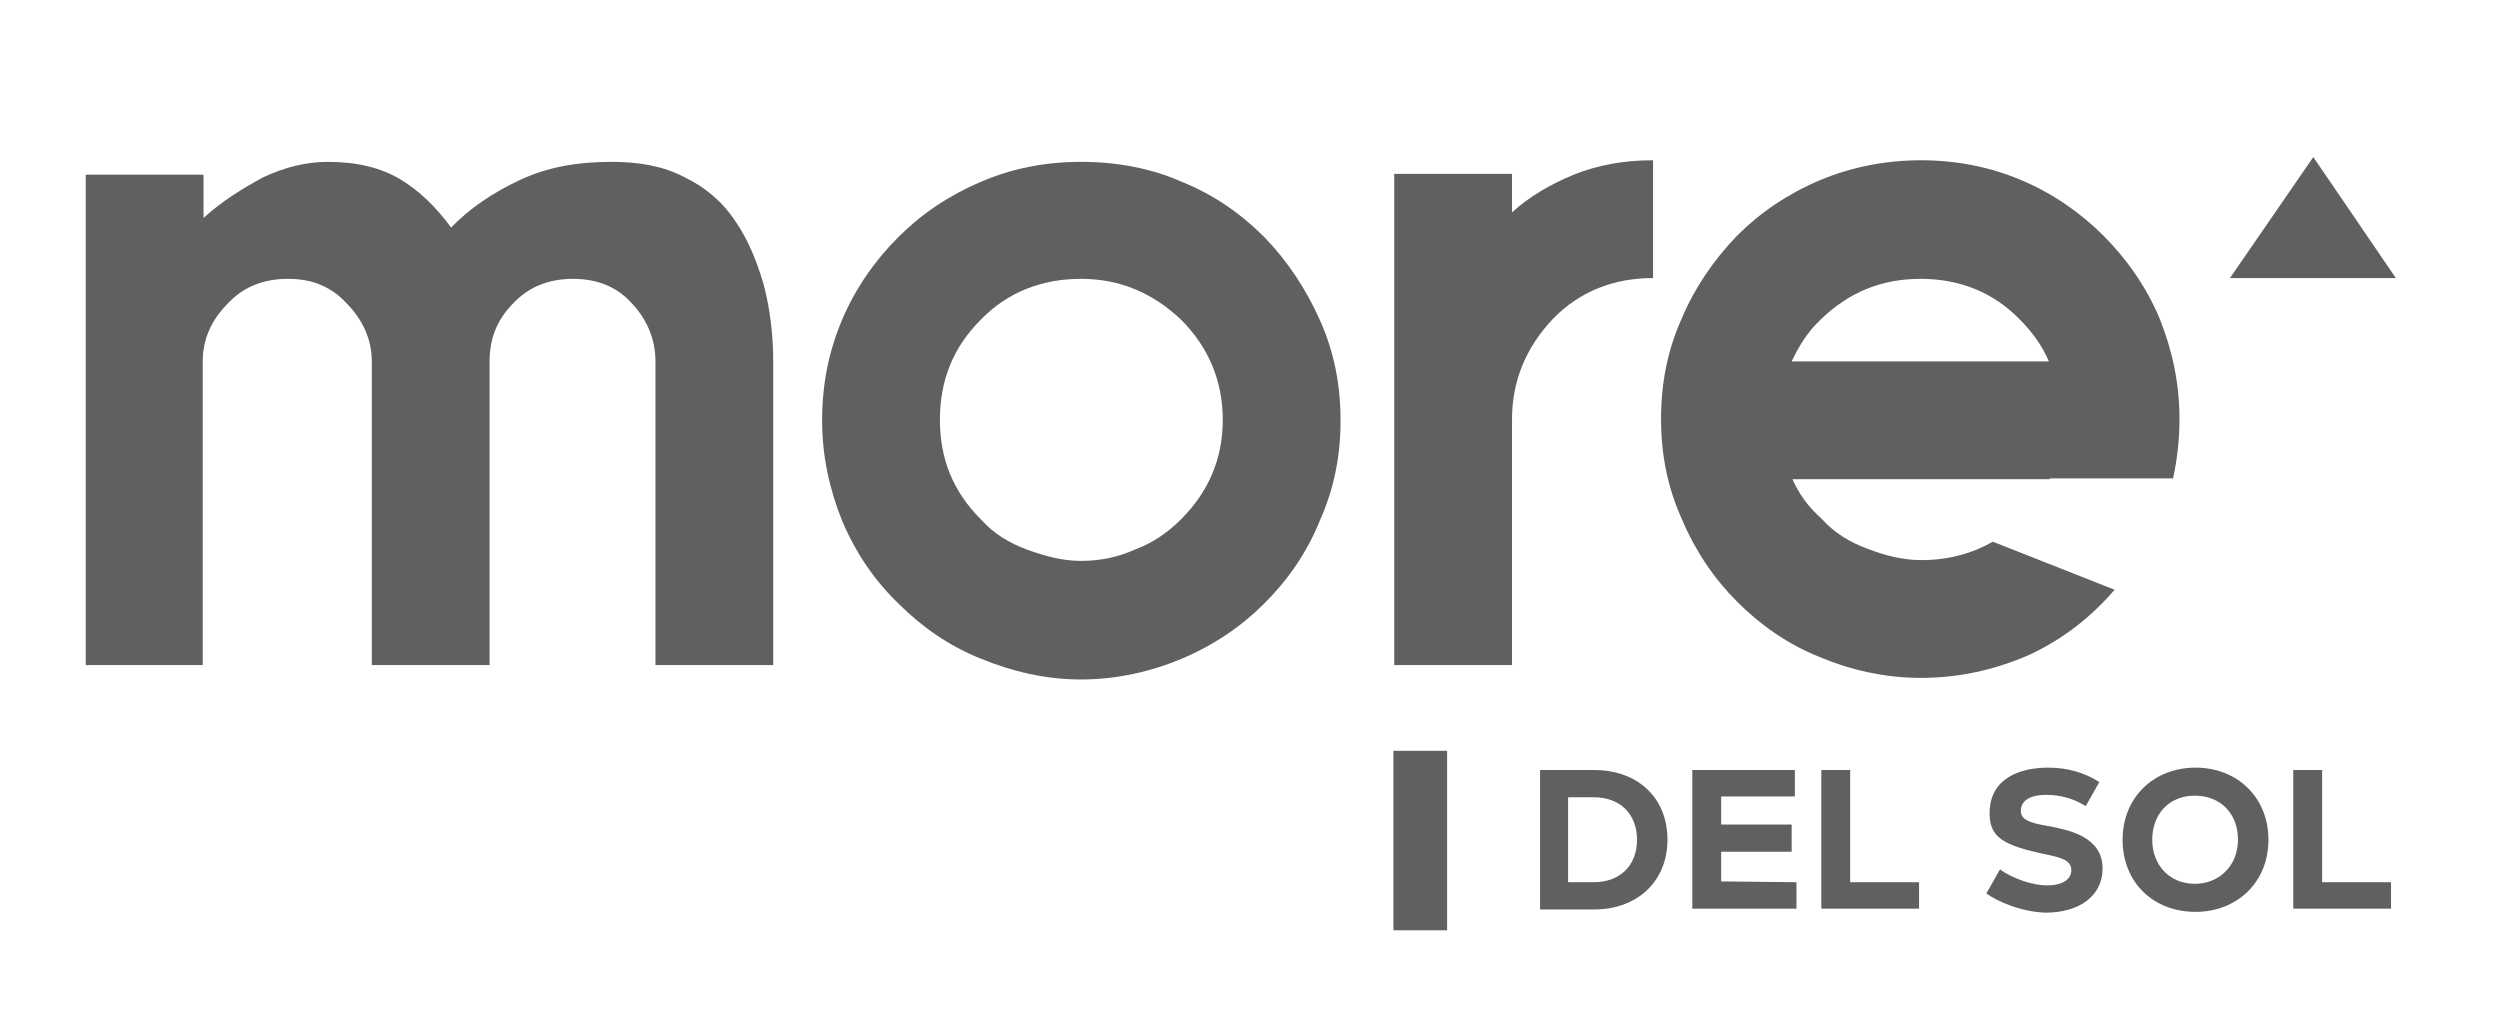
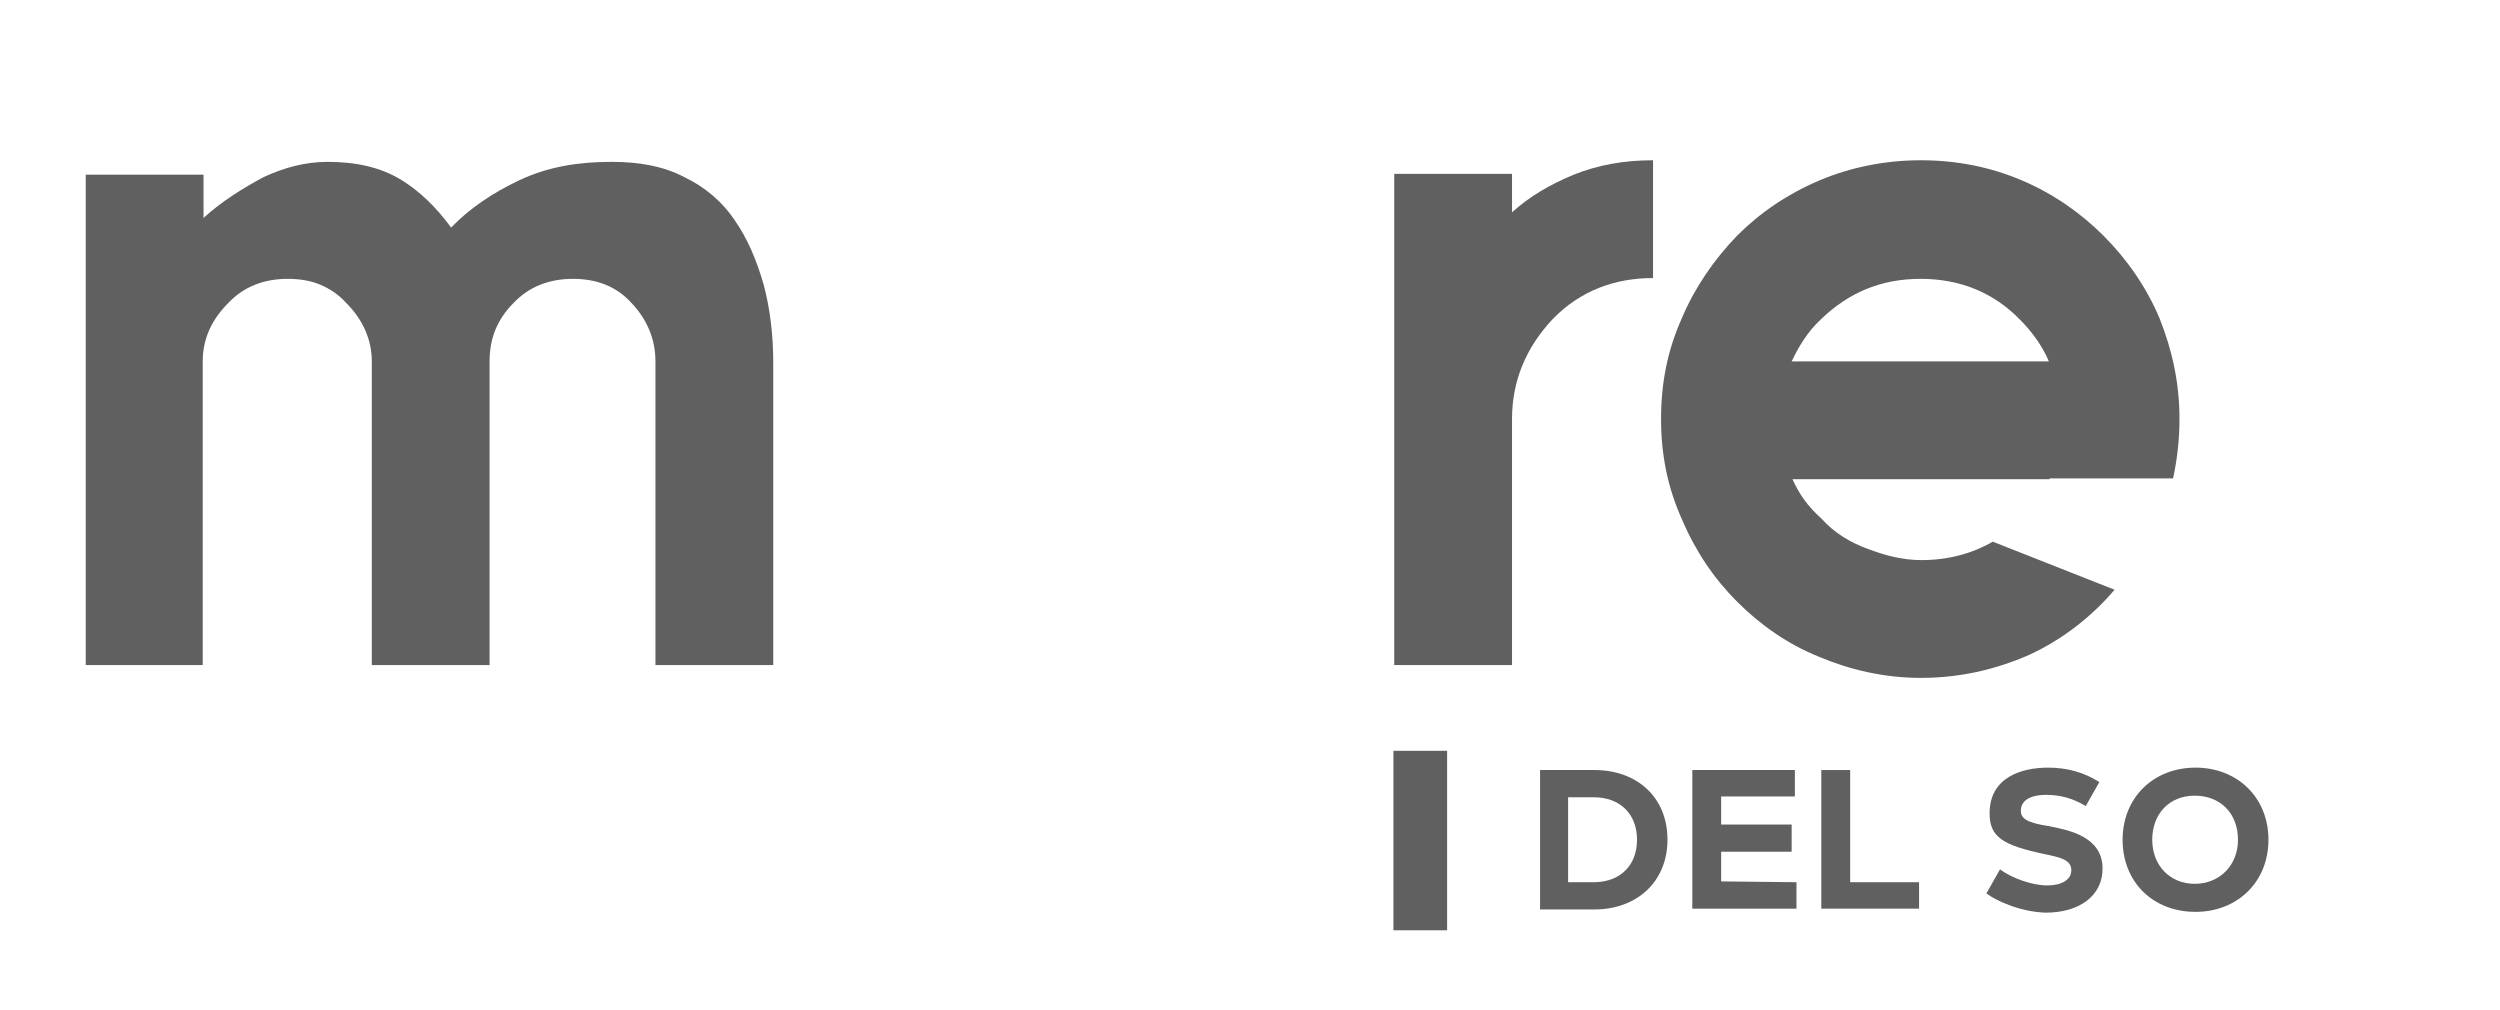
<svg xmlns="http://www.w3.org/2000/svg" id="Layer_1" x="0px" y="0px" viewBox="0 0 312 126" xml:space="preserve">
  <g>
    <path fill="#606060" d="M76.3,20.2c3.4,0,6.4,0.5,9.1,1.9c2.5,1.2,4.7,3,6.3,5.4c1.6,2.3,2.7,4.9,3.6,8c0.8,3,1.2,6.3,1.2,9.7V83  H81.8V45.1c0-2.7-1-5.2-3-7.3c-1.9-2.1-4.4-3-7.3-3c-3,0-5.5,1-7.4,3c-2.1,2.1-3,4.5-3,7.3V83H46.4V45.1c0-2.7-1.1-5.2-3.2-7.3  c-1-1.1-2.1-1.8-3.3-2.3s-2.6-0.7-4-0.7c-3,0-5.5,1-7.4,3c-2.1,2.1-3.2,4.5-3.2,7.3V83H10.7V21.8h14.7v5.4c2.3-2.1,4.9-3.7,7.5-5.1  c2.6-1.2,5.2-1.9,8-1.9c3.6,0,6.6,0.7,9.1,2.2c2.3,1.4,4.4,3.4,6.3,6c2.2-2.3,5.1-4.3,8.5-5.9C68.4,20.8,72.2,20.2,76.3,20.2" />
-     <path fill="#606060" d="M134.9,20.2c4.5,0,8.8,0.8,12.6,2.5c4,1.6,7.4,4,10.3,6.9c2.9,3,5.2,6.5,6.9,10.3c1.8,4,2.6,8.1,2.6,12.6  c0,4.4-0.8,8.5-2.6,12.5c-1.6,4-4,7.4-6.9,10.3s-6.3,5.2-10.3,6.9c-3.8,1.6-8.1,2.6-12.6,2.6c-4.4,0-8.6-1-12.5-2.6  c-4-1.6-7.4-4-10.3-6.9c-3-2.9-5.3-6.3-7-10.3c-1.6-4-2.5-8.1-2.5-12.5c0-4.5,0.8-8.6,2.5-12.6c1.6-3.8,4-7.3,7-10.3  c2.9-2.9,6.3-5.2,10.3-6.9C126.3,21,130.5,20.2,134.9,20.2 M134.9,34.8c-4.8,0-9.1,1.6-12.5,5.1c-3.4,3.4-5.1,7.5-5.1,12.5  c0,4.8,1.6,8.9,5.1,12.4c1.6,1.8,3.6,3,5.8,3.8c2.2,0.8,4.4,1.4,6.7,1.4c2.5,0,4.7-0.5,6.7-1.4c2.2-0.8,4.1-2.1,5.8-3.8  c3.4-3.4,5.2-7.5,5.2-12.4s-1.8-9.1-5.2-12.5C143.8,36.5,139.7,34.8,134.9,34.8" />
    <path fill="#606060" d="M196.4,21.8c3-1.2,6.2-1.8,9.9-1.8v14.7c-4.8,0-9.1,1.6-12.5,5.1c-3.4,3.6-5.1,7.8-5.1,12.5V83H174V52.3  V21.7h14.7v4.8C190.9,24.5,193.5,23,196.4,21.8" />
    <path fill="#606060" d="M255.8,59.8h-32.1c0.8,1.8,1.9,3.4,3.6,4.9c1.6,1.8,3.6,3,5.8,3.8c2.1,0.8,4.3,1.4,6.7,1.4  c3.3,0,6.3-0.8,8.9-2.3l15.2,6c-2.9,3.4-6.5,6.2-10.6,8.1c-4.3,1.9-8.8,2.9-13.6,2.9c-4.5,0-8.8-1-12.6-2.6c-4-1.6-7.4-4-10.3-6.9  c-2.9-2.9-5.2-6.3-6.9-10.3c-1.8-4-2.6-8.1-2.6-12.5c0-4.5,0.8-8.6,2.6-12.6c1.6-3.8,4-7.3,6.9-10.3c2.9-2.9,6.3-5.2,10.3-6.9  c3.8-1.6,8.1-2.5,12.6-2.5c4.4,0,8.6,0.8,12.6,2.5c3.8,1.6,7.3,4,10.2,6.9c3,3,5.4,6.5,7,10.3c1.6,4,2.5,8.1,2.5,12.6  c0,2.6-0.3,5.1-0.8,7.4h-15.4V59.8z M239.7,34.8c-4.8,0-8.9,1.6-12.5,5.1c-1.6,1.5-2.7,3.3-3.6,5.2h32.1c-0.8-1.9-2.1-3.7-3.6-5.2  C248.8,36.5,244.6,34.8,239.7,34.8" />
-     <polygon fill="#606060" points="299,34.7 278.3,34.7 288.7,19.6  " />
    <rect x="173.9" y="93.7" fill="#606060" width="6.7" height="22.4" />
    <g>
      <path fill="#606060" d="M208.1,104.8c0,5.3-3.9,8.7-9.1,8.7h-6.8V96.1h6.8C204.2,96.1,208.1,99.4,208.1,104.8z M204.3,104.8   c0-3.2-2.1-5.3-5.4-5.3h-3.2v10.6h3.2C202.2,110.1,204.3,108,204.3,104.8z" />
      <path fill="#606060" d="M224.2,110.1v3.3h-13V96.1H224v3.3h-9.2v3.5h8.8v3.4h-8.8v3.7L224.2,110.1L224.2,110.1z" />
      <path fill="#606060" d="M239.5,110.1v3.3h-12.2V96.1h3.6v14H239.5z" />
      <path fill="#606060" d="M247.9,111.5l1.7-3c1.5,1.1,4,2,5.9,2c1.8,0,3-0.7,3-1.9c0-1.3-1.4-1.6-3.3-2c-5.2-1.1-6.9-2.1-6.9-5.1   c0-4.5,4-5.7,7.3-5.7c2.4,0,4.5,0.6,6.4,1.8l-1.7,3c-1.6-1-3.3-1.4-4.9-1.4c-2.2,0-3.2,0.8-3.2,2c0,1,0.9,1.5,3.5,1.9   c2.5,0.5,6.7,1.3,6.7,5.3c0,3.4-2.9,5.5-7.1,5.5C252.1,113.8,249.1,112.4,247.9,111.5z" />
      <path fill="#606060" d="M264.9,104.8c0-5.3,3.9-9,9.1-9s9.1,3.7,9.1,9s-3.9,9-9.1,9C268.7,113.8,264.9,110.1,264.9,104.8z    M279.3,104.8c0-3.3-2.2-5.5-5.4-5.5s-5.3,2.3-5.3,5.5s2.2,5.5,5.3,5.5S279.3,108,279.3,104.8z" />
-       <path fill="#606060" d="M298.4,110.1v3.3h-12.2V96.1h3.6v14H298.4z" />
    </g>
  </g>
</svg>